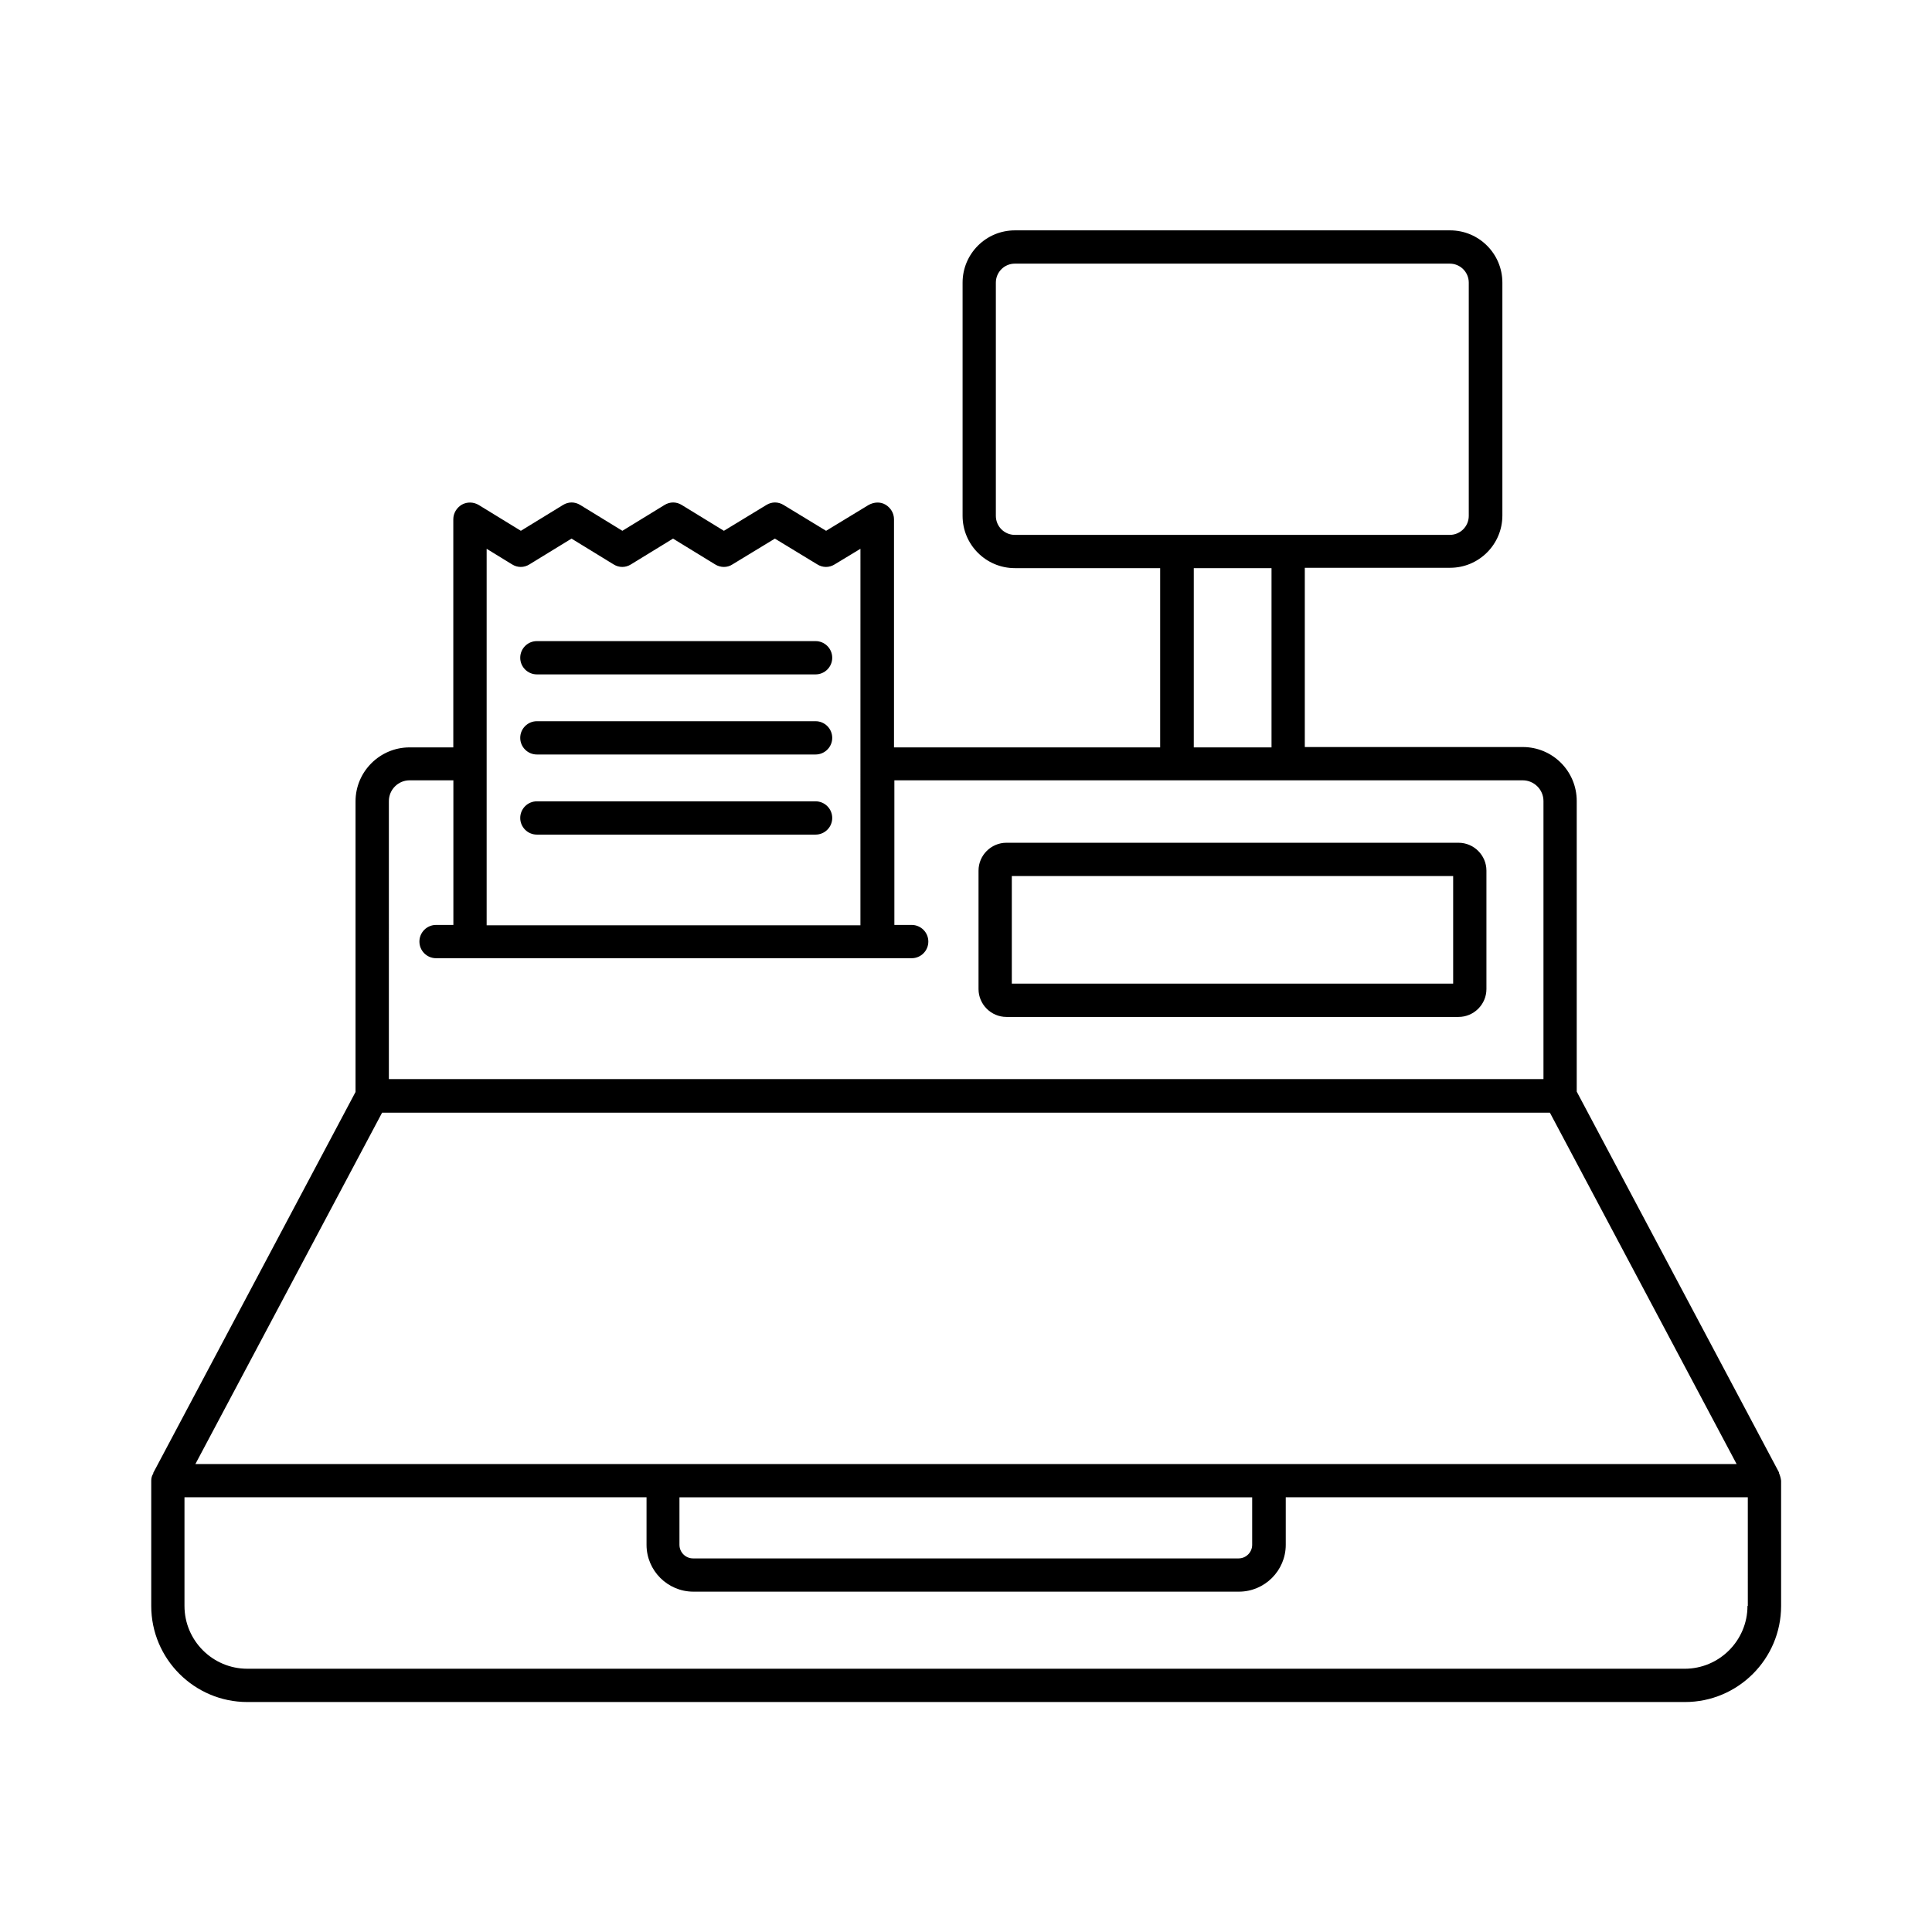
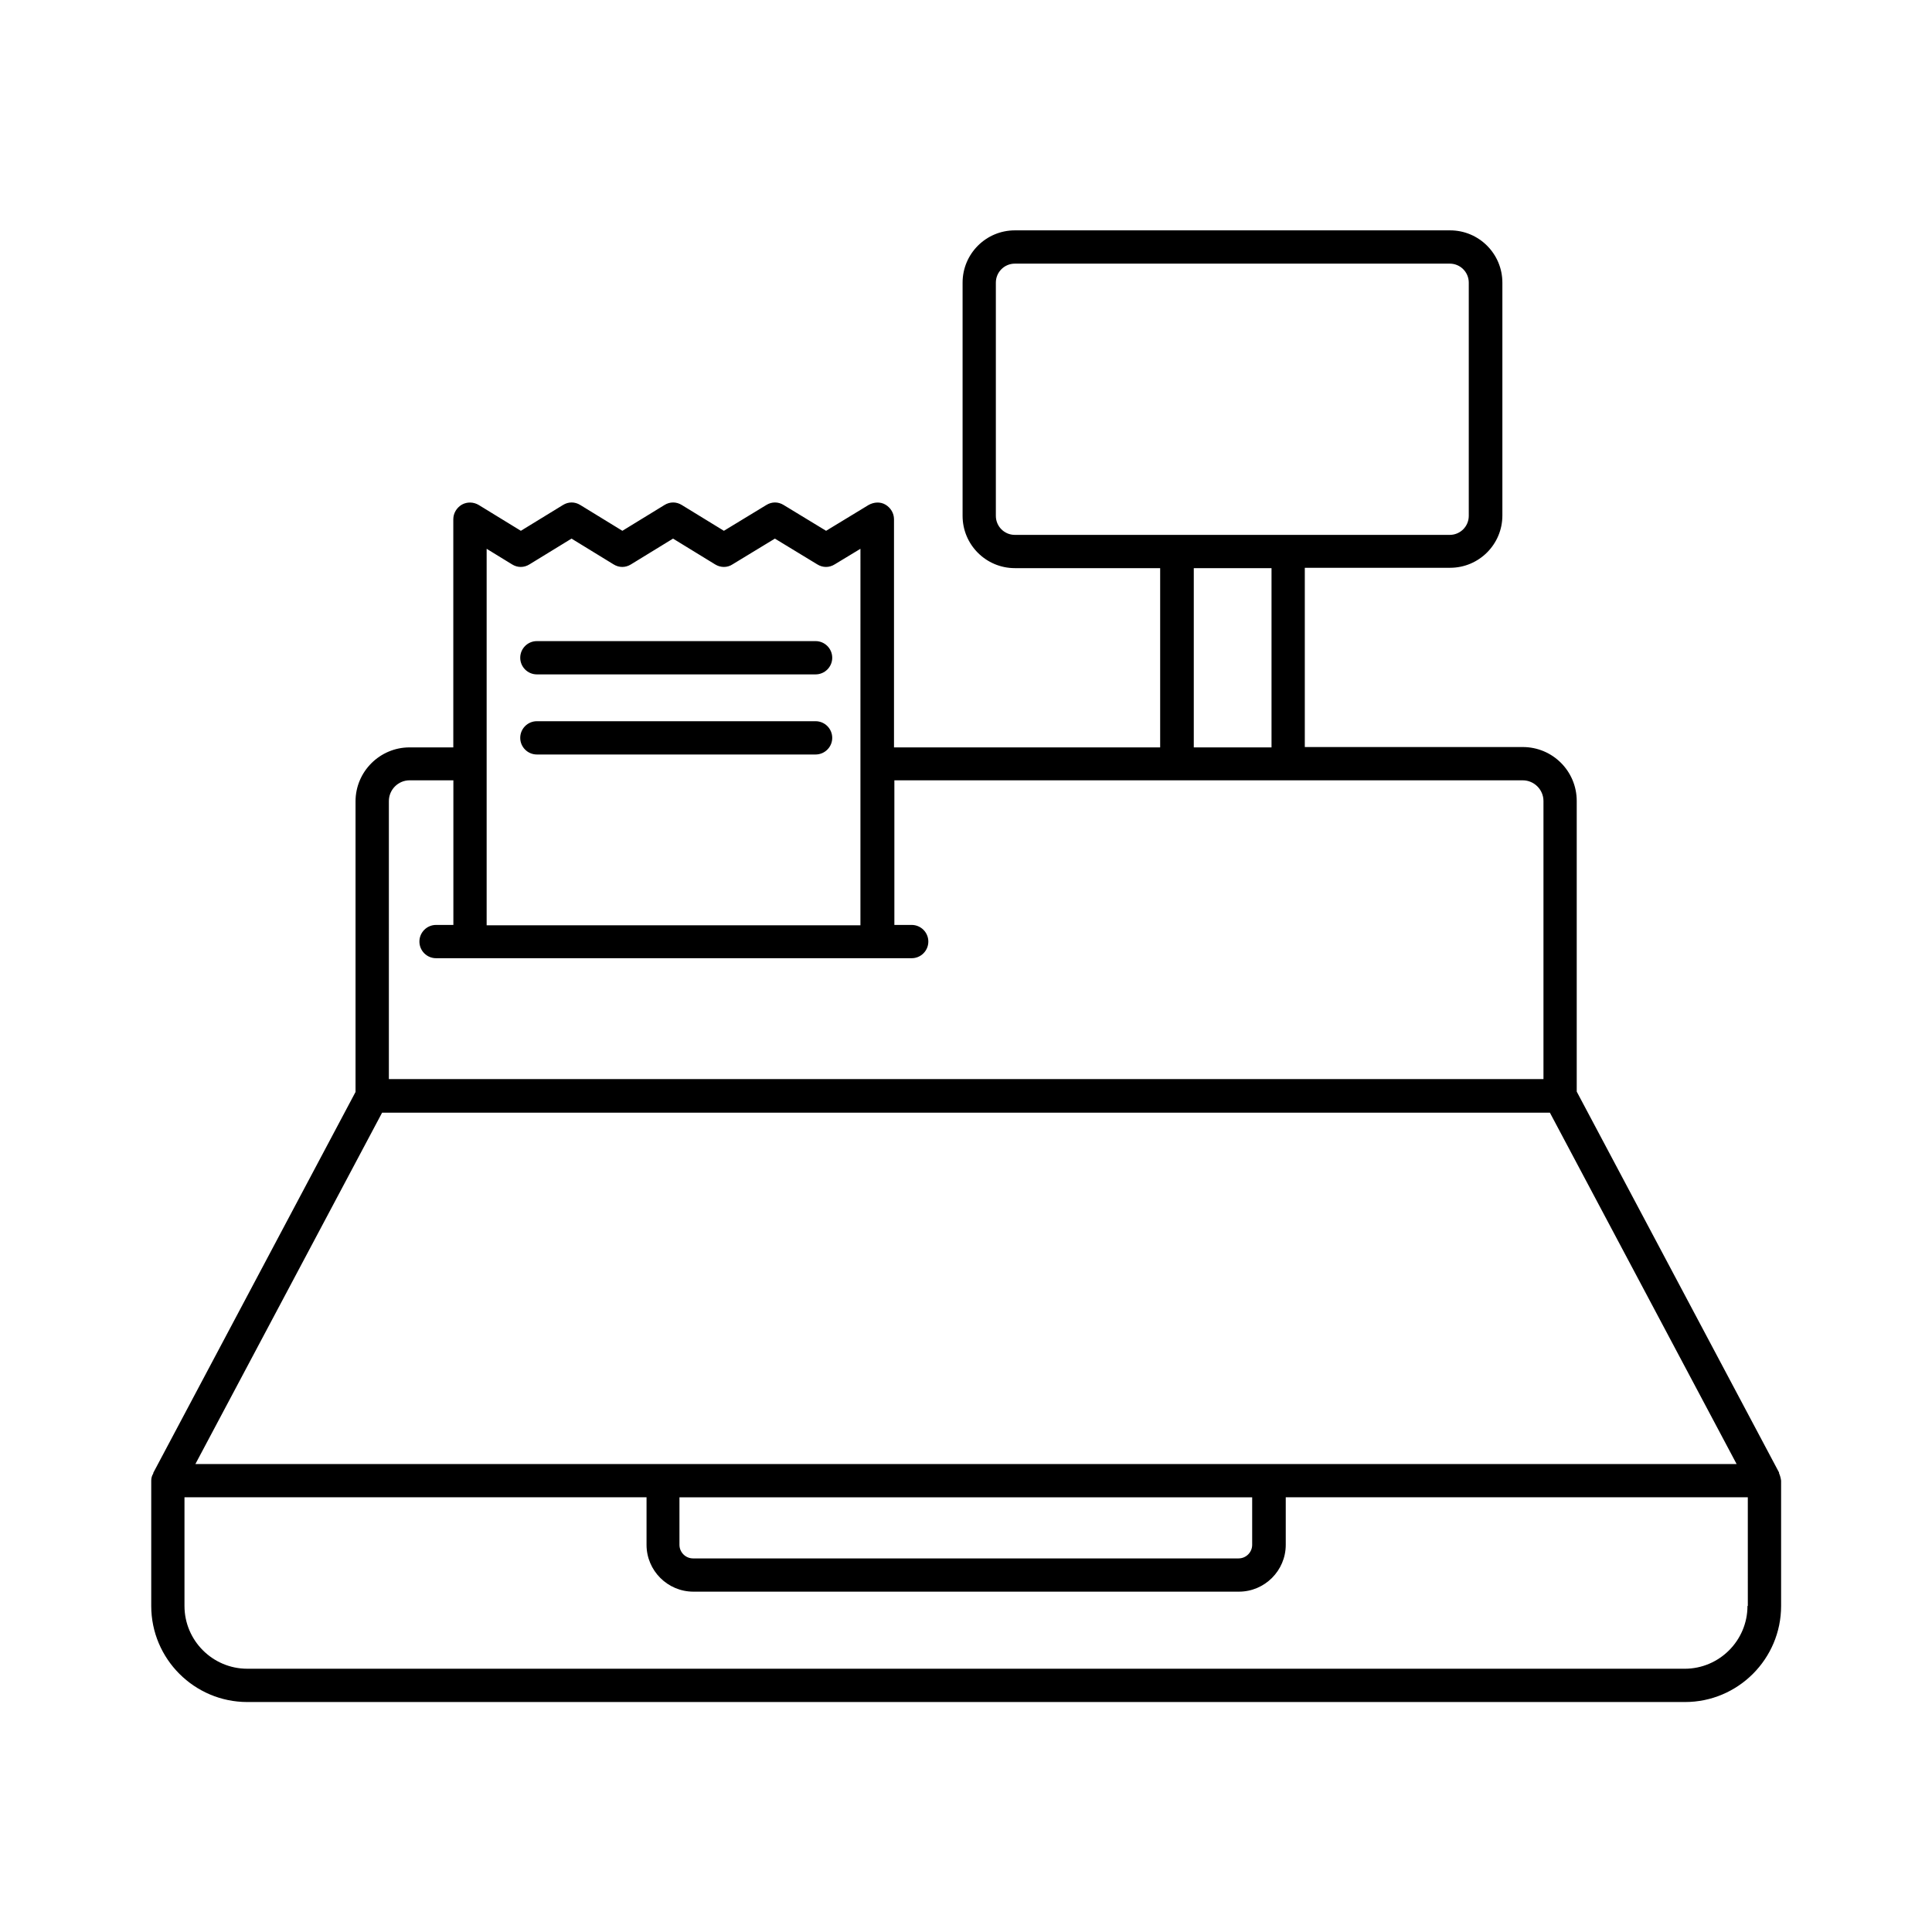
<svg xmlns="http://www.w3.org/2000/svg" fill="#000000" width="800px" height="800px" version="1.1" viewBox="144 144 512 512">
  <g>
    <path d="m615.47 534.41v-0.18l-53.621-100.94v-77.012c0-7.918-6.387-14.305-14.305-14.305h-57.758v-47.504h38.504c7.648 0 13.855-6.207 13.855-13.855v-61.711c0-7.648-6.207-13.855-13.855-13.855h-115.34c-7.648 0-13.855 6.207-13.855 13.855v61.805c0 7.648 6.207 13.855 13.855 13.855h38.504v47.504h-70.535v-60.457c0-1.621-0.898-3.059-2.25-3.867-1.348-0.809-3.059-0.719-4.5 0.09l-11.246 6.836-11.246-6.836c-1.441-0.898-3.148-0.898-4.59 0l-11.246 6.836-11.156-6.836c-1.441-0.898-3.148-0.898-4.59 0l-11.156 6.836-11.156-6.836c-1.441-0.898-3.148-0.898-4.59 0l-11.156 6.836-11.156-6.836c-1.348-0.809-3.059-0.898-4.5-0.09-1.348 0.809-2.25 2.25-2.25 3.867v60.457h-11.605c-7.828 0-14.305 6.387-14.305 14.305v77.012l-53.602 100.94v0.18c-0.359 0.543-0.539 1.172-0.539 1.891v33.199c0 14.035 11.426 25.461 25.461 25.461h381.01c14.035 0 25.461-11.426 25.461-25.461v-33.199c-0.094-0.719-0.273-1.348-0.543-1.98zm-202.52-248.66c-2.789 0-5.039-2.25-5.039-5.039v-61.805c0-2.789 2.25-5.039 5.039-5.039h115.25c2.789 0 5.039 2.25 5.039 5.039v61.805c0 2.789-2.25 5.039-5.039 5.039zm68.016 8.816v47.504h-20.602v-47.504zm-208 52v-0.18-0.18-56.77l6.746 4.137c1.441 0.898 3.148 0.898 4.59 0l11.156-6.836 11.156 6.836c1.441 0.898 3.148 0.898 4.59 0l11.156-6.836 11.156 6.836c1.441 0.898 3.238 0.898 4.59 0l11.246-6.836 11.246 6.836c1.441 0.898 3.148 0.898 4.59 0l6.836-4.137-0.004 99.773h-99.055zm-25.91 9.715c0-2.969 2.43-5.488 5.488-5.488h11.605v38.324h-4.59c-2.43 0-4.41 1.98-4.41 4.41 0 2.43 1.98 4.41 4.41 4.41h126.05c2.43 0 4.41-1.98 4.41-4.41 0-2.43-1.98-4.41-4.41-4.41h-4.59v-38.324h166.53c2.969 0 5.488 2.43 5.488 5.488v73.684h-305.98zm-1.797 82.59h309.48l49.48 93.113-123.97 0.004h-284.47zm230.58 101.93v12.594c0 1.98-1.621 3.598-3.598 3.598h-144.58c-1.98 0-3.598-1.621-3.598-3.598v-12.594zm131.26 28.789c0 9.176-7.469 16.645-16.645 16.645l-380.92-0.004c-9.176 0-16.645-7.469-16.645-16.645v-28.789h122.45v12.594c0 6.836 5.578 12.414 12.414 12.414h144.57c6.836 0 12.414-5.578 12.414-12.414v-12.594h122.45l0.004 28.793z" />
-     <path d="m530.54 367.34h-119.84c-4.047 0-7.379 3.328-7.379 7.379v31.398c0 4.047 3.328 7.379 7.379 7.379h119.84c4.047 0 7.379-3.328 7.379-7.379v-31.398c0-4.051-3.332-7.379-7.379-7.379zm-1.438 37.336h-116.96v-28.52h116.96z" />
    <path d="m360.14 313.9h-73.863c-2.43 0-4.41 1.98-4.41 4.41s1.98 4.41 4.41 4.41h73.863c2.43 0 4.41-1.98 4.41-4.41-0.004-2.434-1.98-4.41-4.41-4.41z" />
    <path d="m360.14 335.13h-73.863c-2.43 0-4.41 1.98-4.41 4.41 0 2.43 1.98 4.41 4.41 4.41h73.863c2.43 0 4.41-1.98 4.41-4.41-0.004-2.43-1.98-4.41-4.41-4.41z" />
-     <path d="m360.14 356.36h-73.863c-2.43 0-4.41 1.98-4.41 4.41 0 2.43 1.98 4.41 4.41 4.41h73.863c2.43 0 4.41-1.98 4.41-4.41-0.004-2.43-1.98-4.41-4.41-4.41z" />
  </g>
</svg>